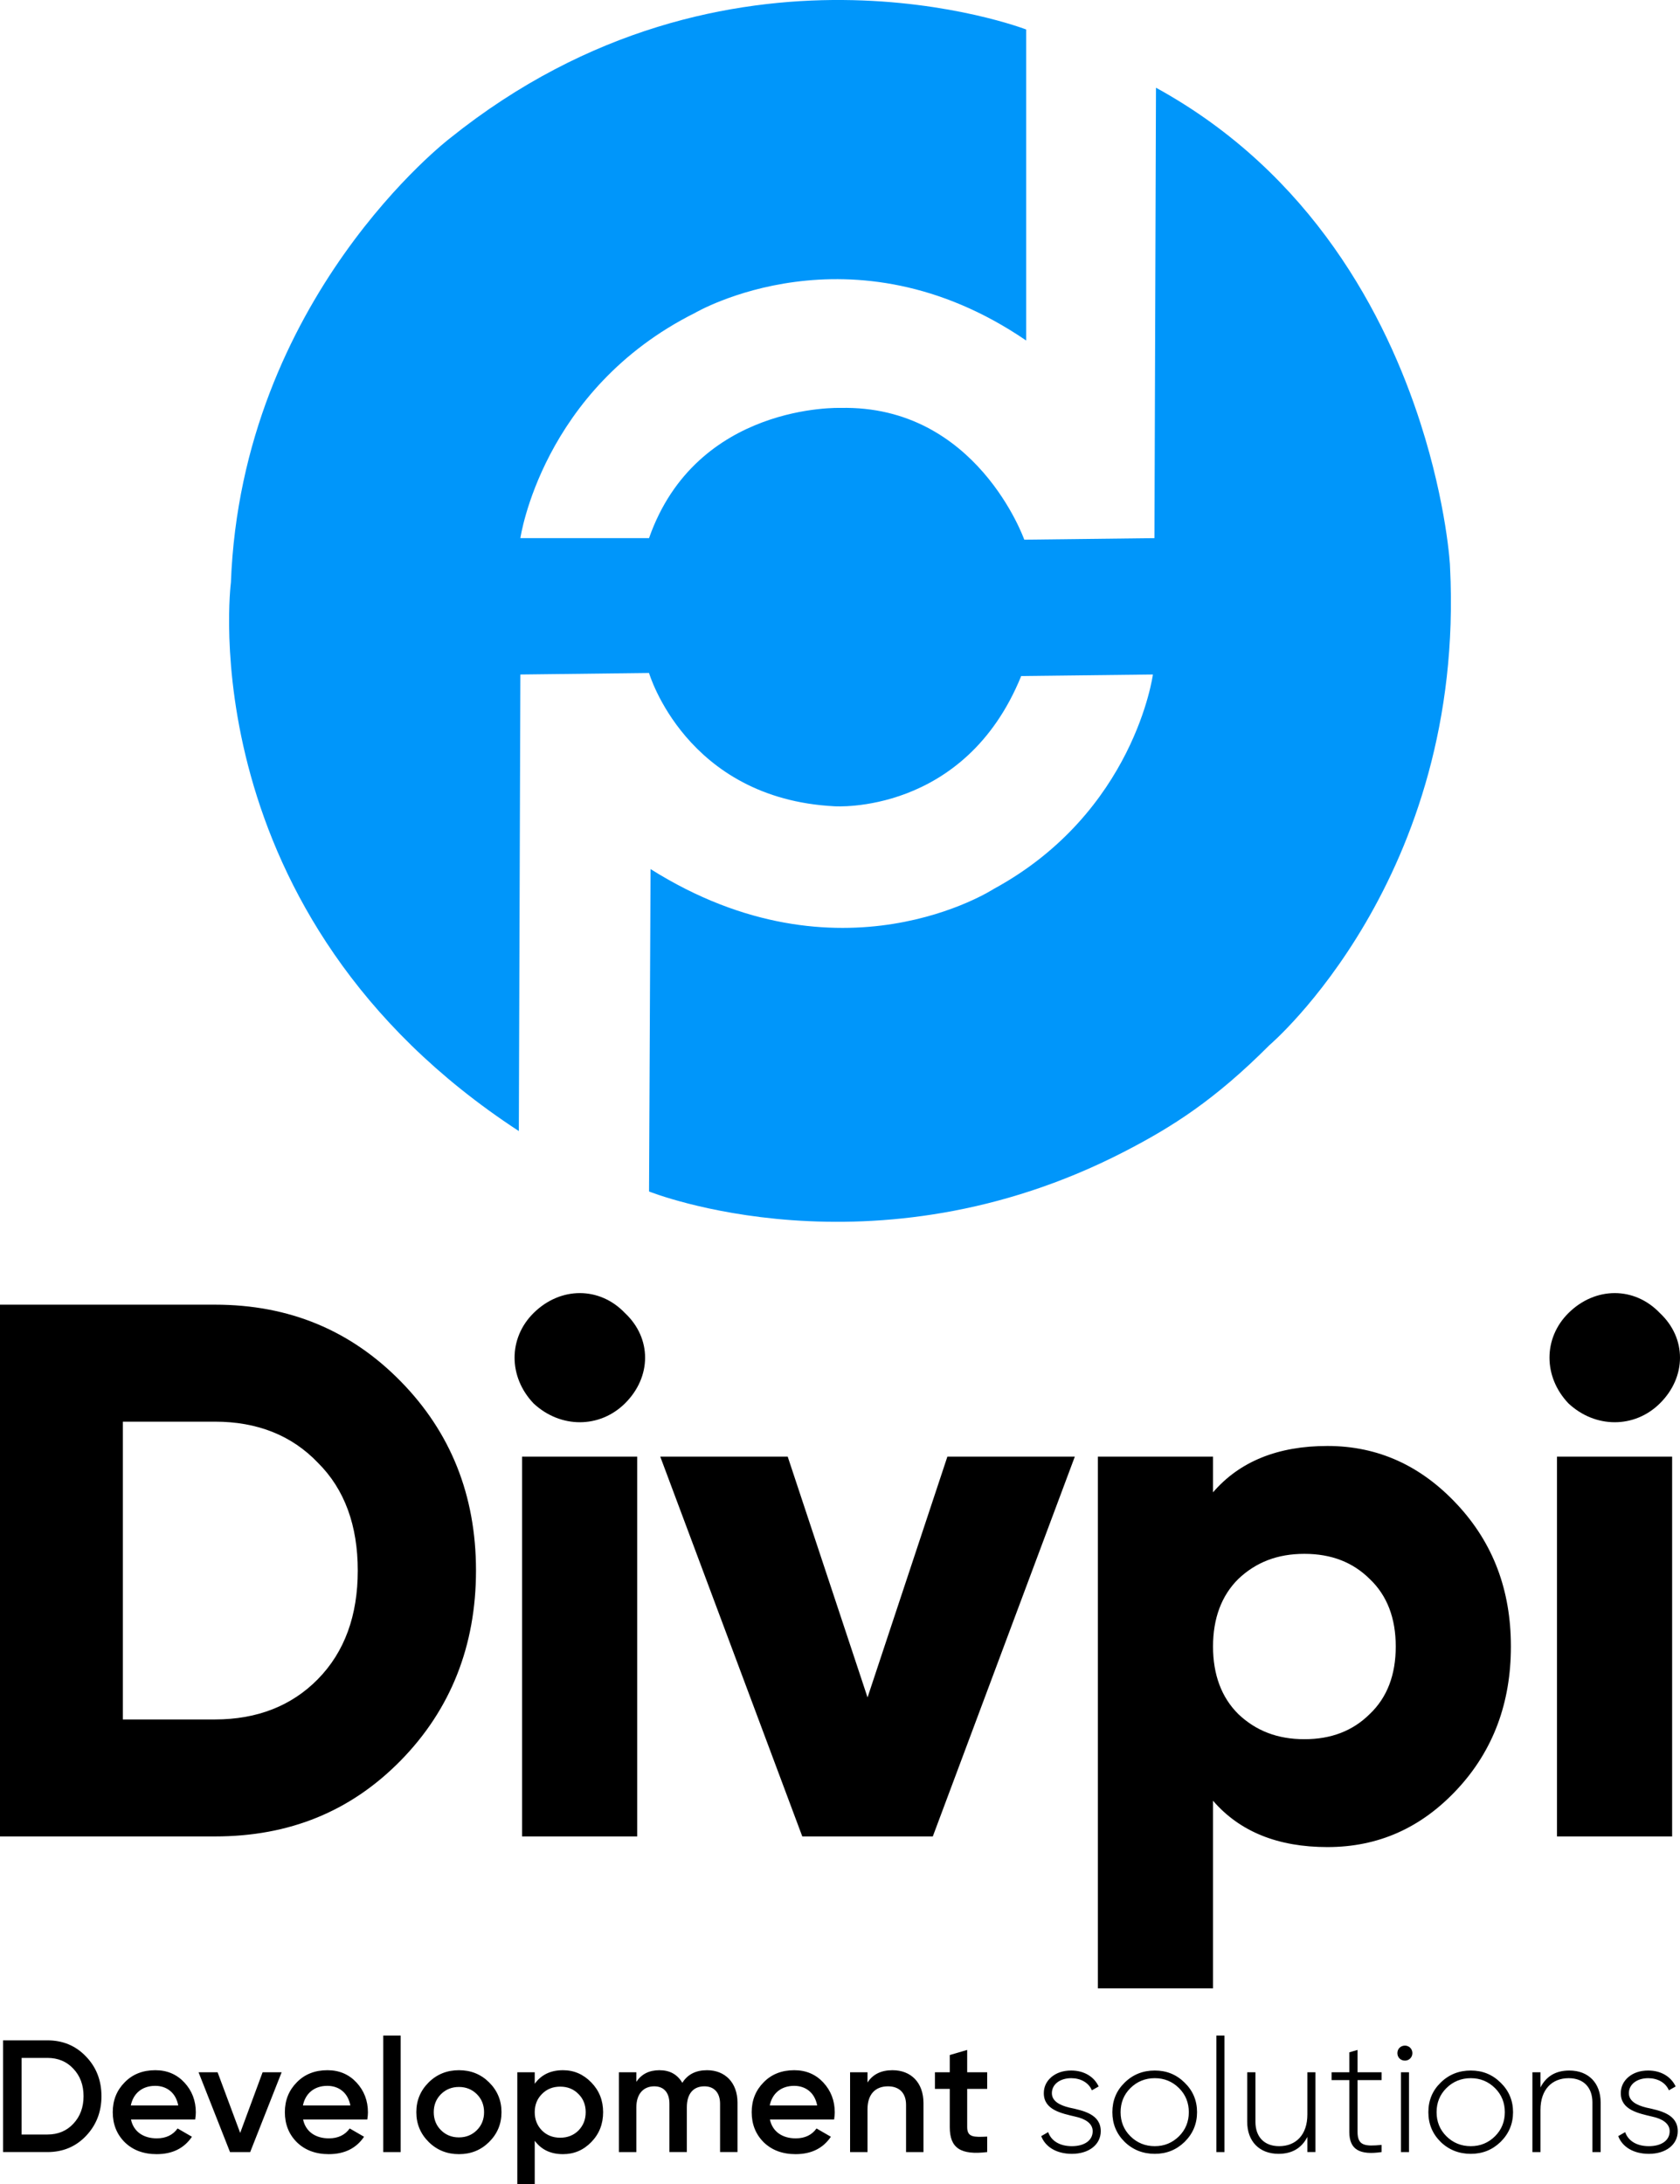
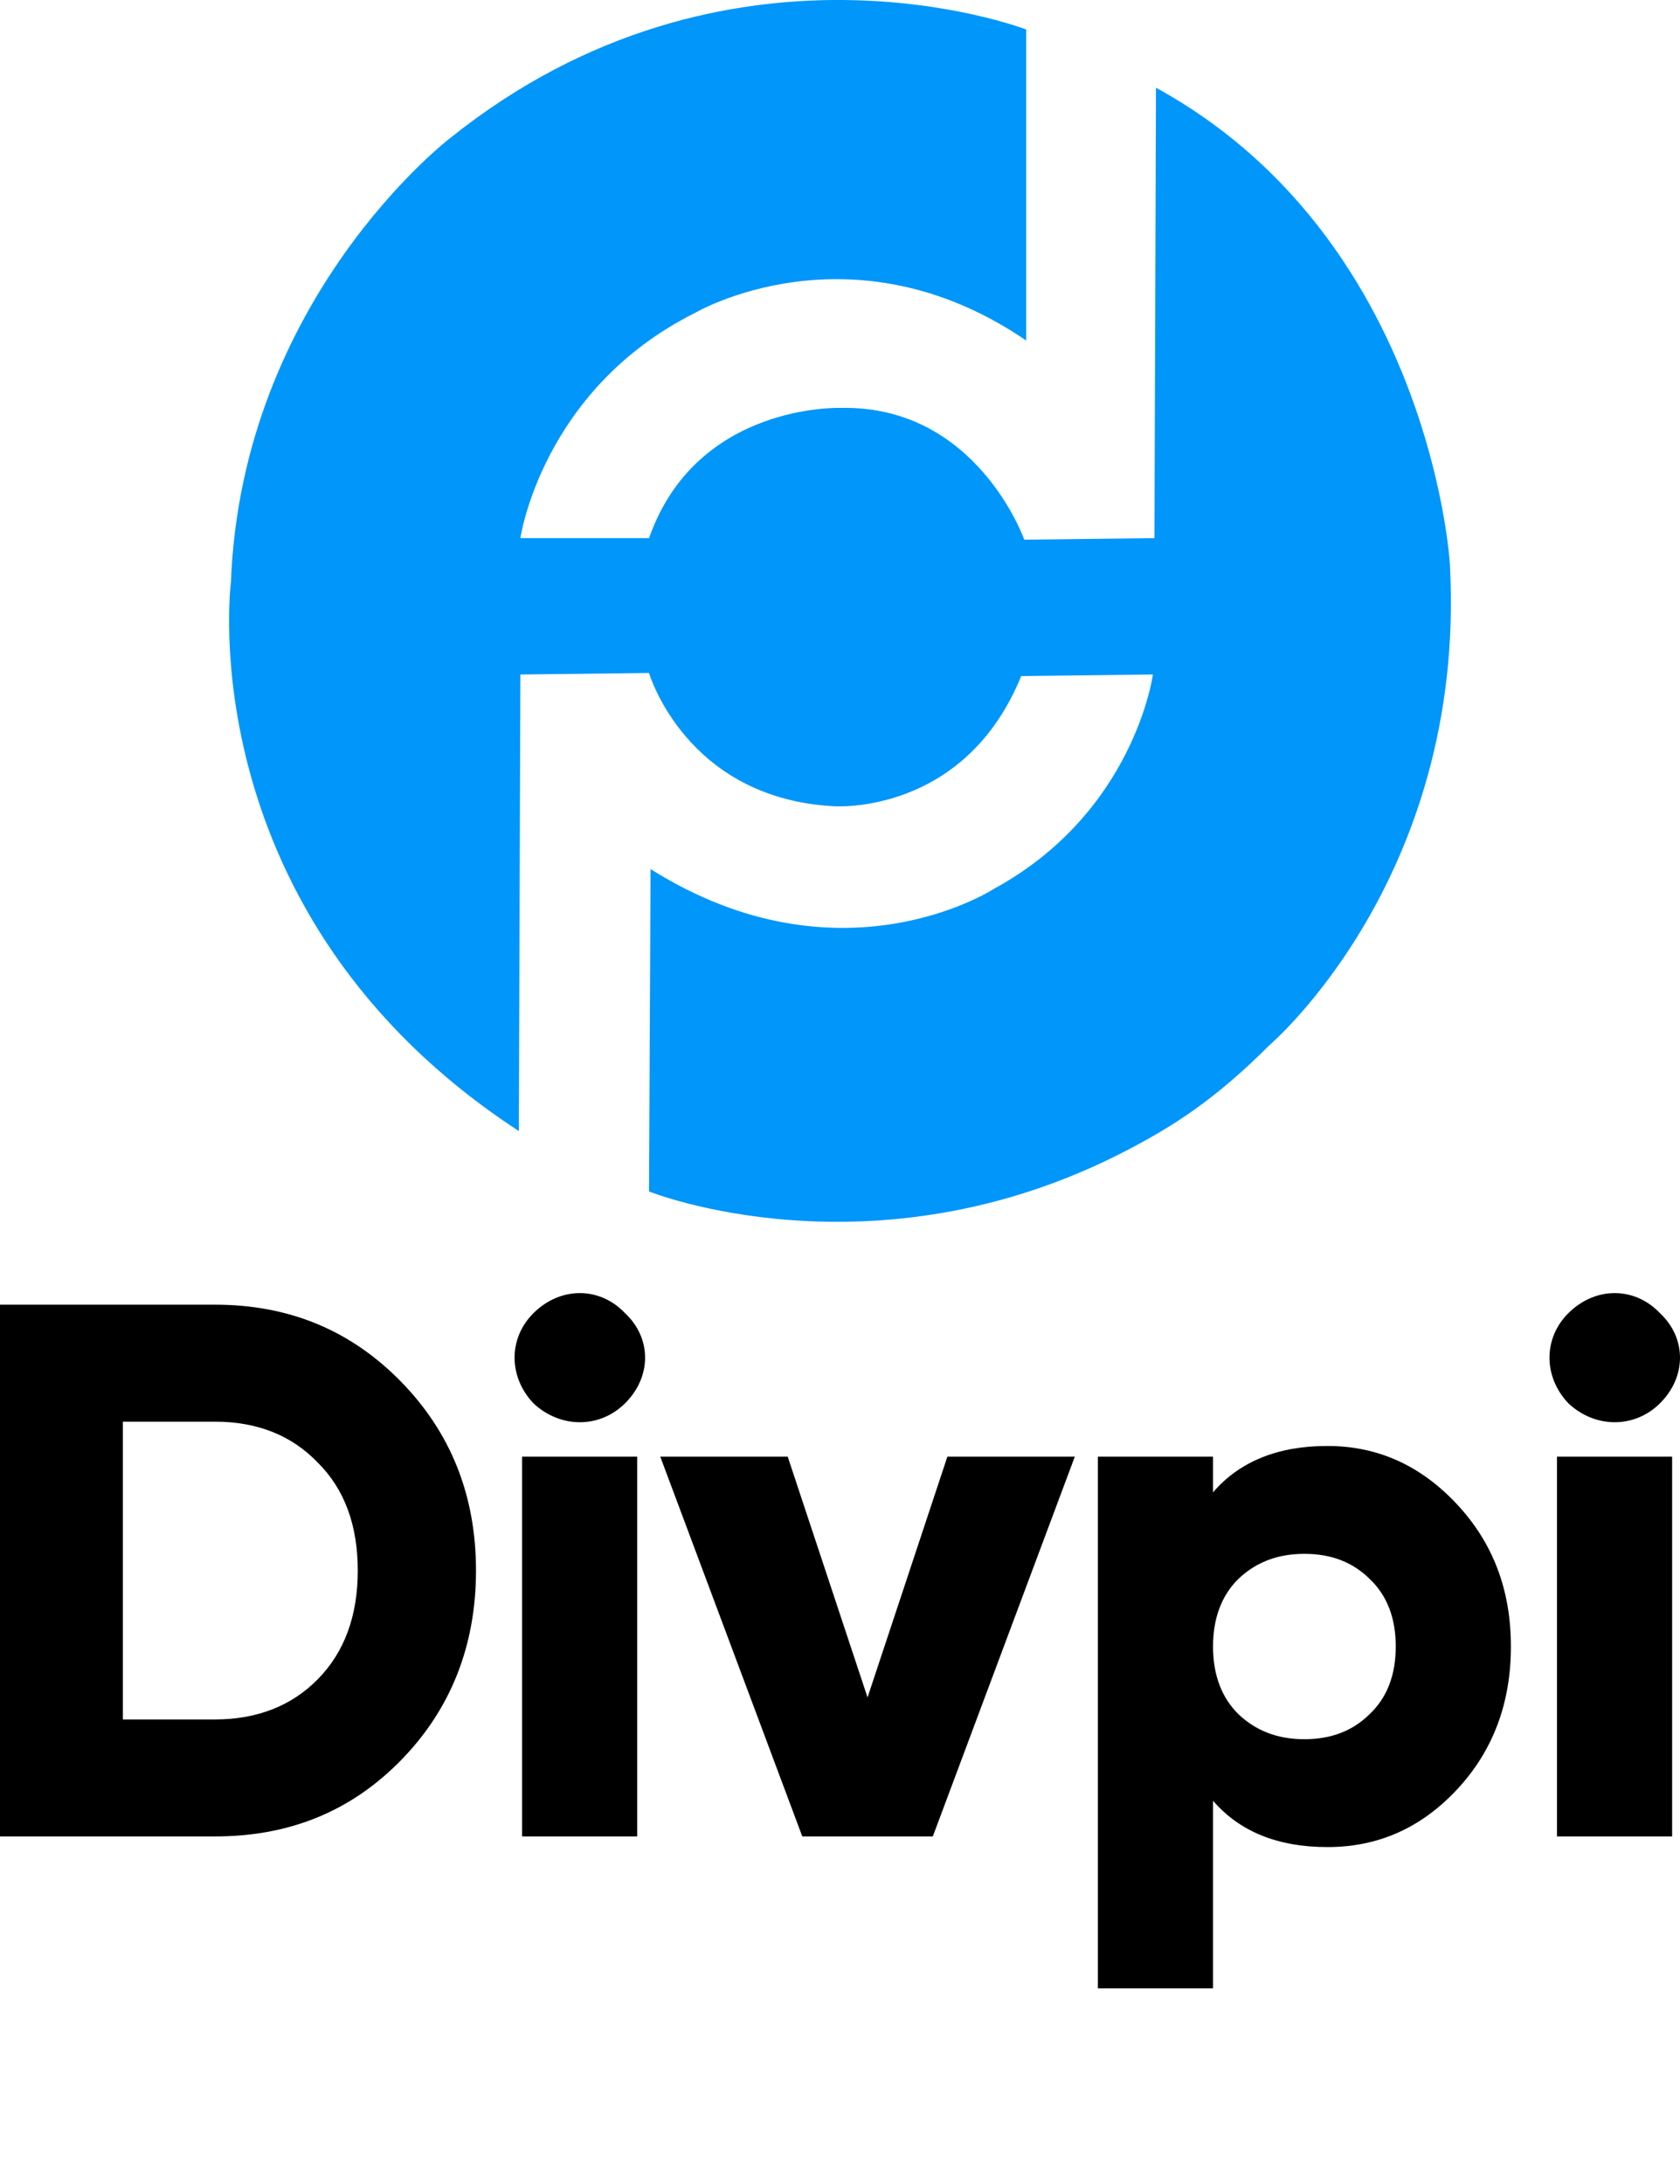
<svg xmlns="http://www.w3.org/2000/svg" xml:space="preserve" width="60mm" height="78mm" version="1.1" style="shape-rendering:geometricPrecision; text-rendering:geometricPrecision; image-rendering:optimizeQuality; fill-rule:evenodd; clip-rule:evenodd" viewBox="0 0 6000 7800">
  <defs>
    <style type="text/css">
   
    .fil1 {fill:#0096FA}
    .fil0 {fill:black;fill-rule:nonzero}
   
  </style>
  </defs>
  <g id="Katman_x0020_1">
    <g id="_1273733805040">
      <path class="fil0" d="M-0 4659.55l0 1899.15 767.73 0c265.97,0 485.32,-89.53 663.55,-271.3 178.22,-181.78 268.7,-409.68 268.7,-678.27 0,-268.6 -90.48,-493.78 -268.7,-675.56 -178.23,-181.77 -397.58,-274.02 -663.55,-274.02l-767.73 0zm438.7 1481.34l0 -1063.52 329.03 0c150.81,0 274.19,48.83 367.42,146.5 95.97,94.96 142.58,225.19 142.58,385.26 0,160.07 -46.61,290.3 -142.58,387.97 -93.23,94.96 -216.61,143.79 -367.42,143.79l-329.03 0zm1793.22 -1128.64c95.97,-94.95 95.97,-233.32 0,-322.86 -90.49,-94.95 -230.33,-94.95 -326.29,0 -90.49,89.54 -90.49,227.91 0,322.86 95.96,89.54 235.8,89.54 326.29,0zm43.87 1546.45l0 -1356.53 -411.29 0 0 1356.53 411.29 0zm822.57 -496.49l-285.16 -860.04 -455.16 0 507.26 1356.53 466.13 0 507.25 -1356.53 -455.16 0 -285.16 860.04zm1642.41 -898.03c-175.48,0 -312.57,54.27 -408.54,165.5l0 -127.51 -411.29 0 0 1899.15 411.29 0 0 -670.13c95.97,111.23 233.06,165.5 408.54,165.5 180.97,0 334.52,-67.83 463.39,-206.19 128.87,-138.38 191.93,-309.3 191.93,-510.07 0,-200.76 -63.06,-368.98 -191.93,-507.34 -128.87,-138.37 -282.42,-208.91 -463.39,-208.91l0 0zm-318.06 957.72c-60.32,-59.69 -90.48,-141.08 -90.48,-241.47 0,-100.38 30.16,-181.77 90.48,-241.46 63.07,-59.69 139.84,-89.53 235.81,-89.53 95.97,0 172.73,29.84 233.06,89.53 63.07,59.69 93.22,141.08 93.22,241.46 0,100.39 -30.15,181.78 -93.22,241.47 -60.33,59.69 -137.09,89.53 -233.06,89.53 -95.97,0 -172.74,-29.84 -235.81,-89.53zm1505.32 -1109.65c95.96,-94.95 95.96,-233.32 0,-322.86 -90.49,-94.95 -230.33,-94.95 -326.29,0 -90.49,89.54 -90.49,227.91 0,322.86 95.96,89.54 235.8,89.54 326.29,0zm43.87 1546.45l0 -1356.53 -411.29 0 0 1356.53 411.29 0z" />
-       <path class="fil0" d="M10.92 7286.97l0 399.02 158.43 0c55.3,0 101.39,-19.38 137.69,-57.57 36.86,-38.76 55.3,-86.08 55.3,-141.94 0,-56.43 -18.44,-103.75 -55.3,-141.94 -36.3,-38.19 -82.39,-57.57 -137.69,-57.57l-158.43 0zm66.26 336.32l0 -273.61 92.17 0c38.02,0 69.13,13.1 92.75,38.75 24.2,25.66 36.3,58.15 36.3,98.05 0,39.34 -12.1,72.4 -36.3,98.05 -23.62,25.65 -54.73,38.76 -92.75,38.76l-92.17 0zm619.87 -53.58c1.73,-10.83 2.31,-19.38 2.31,-25.66 0,-41.61 -13.83,-77.52 -40.91,-106.59 -27.07,-29.07 -61.64,-43.89 -103.69,-43.89 -44.36,0 -81.23,14.25 -109.46,43.32 -28.23,28.5 -42.63,63.84 -42.63,106.59 0,43.33 14.4,79.24 43.2,107.74 28.81,27.93 66.84,42.18 113.49,42.18 55.89,0 97.94,-20.52 126.17,-62.13l-51.27 -29.64c-16.71,23.37 -41.48,35.34 -74.32,35.34 -47.82,0 -82.95,-23.94 -92.17,-67.26l229.28 0zm-229.86 -50.17c8.64,-43.32 40.91,-70.11 86.99,-70.11 40.9,0 73.74,23.94 82.38,70.11l-169.37 0zm390.6 98.05l-80.66 -216.61 -67.98 0 112.34 285.01 72.01 0 112.34 -285.01 -67.98 0 -80.07 216.61zm453.96 -47.88c1.72,-10.83 2.3,-19.38 2.3,-25.66 0,-41.61 -13.83,-77.52 -40.9,-106.59 -27.08,-29.07 -61.65,-43.89 -103.7,-43.89 -44.36,0 -81.23,14.25 -109.46,43.32 -28.22,28.5 -42.63,63.84 -42.63,106.59 0,43.33 14.41,79.24 43.21,107.74 28.8,27.93 66.83,42.18 113.49,42.18 55.88,0 97.93,-20.52 126.16,-62.13l-51.27 -29.64c-16.71,23.37 -41.48,35.34 -74.32,35.34 -47.81,0 -82.95,-23.94 -92.17,-67.26l229.29 0zm-229.87 -50.17c8.65,-43.32 40.91,-70.11 86.99,-70.11 40.9,0 73.75,23.94 82.39,70.11l-169.38 0zm349.11 166.45l0 -416.12 -62.21 0 0 416.12 62.21 0zm207.98 7.41c42.62,0 78.34,-14.25 107.72,-43.32 29.38,-29.07 44.36,-64.41 44.36,-106.6 0,-42.18 -14.98,-77.52 -44.36,-106.59 -29.38,-29.07 -65.1,-43.32 -107.72,-43.32 -42.06,0 -78.35,14.25 -107.74,43.32 -29.37,29.07 -44.35,64.41 -44.35,106.59 0,42.19 14.98,77.53 44.35,106.6 29.39,29.07 65.68,43.32 107.74,43.32zm-63.95 -85.5c-17.28,-17.1 -25.93,-38.76 -25.93,-64.42 0,-25.65 8.65,-47.31 25.93,-64.41 17.28,-17.1 38.6,-25.65 63.95,-25.65 25.34,0 46.66,8.55 63.94,25.65 17.28,17.1 25.92,38.76 25.92,64.41 0,25.66 -8.64,47.32 -25.92,64.42 -17.28,17.1 -38.6,25.65 -63.94,25.65 -25.35,0 -46.67,-8.55 -63.95,-25.65zm435.52 -214.33c-43.78,0 -77.19,15.96 -100.81,48.45l0 -41.04 -62.22 0 0 399.02 62.22 0 0 -154.48c23.62,31.92 57.03,47.88 100.81,47.88 39.75,0 73.17,-14.25 101.4,-43.32 28.23,-29.07 42.05,-64.41 42.05,-106.6 0,-41.61 -13.82,-76.95 -42.05,-106.02 -28.23,-29.07 -61.65,-43.89 -101.4,-43.89zm-74.89 215.47c-17.28,-17.67 -25.92,-39.33 -25.92,-65.56 0,-26.22 8.64,-47.88 25.92,-64.98 17.29,-17.67 39.18,-26.22 65.1,-26.22 25.92,0 47.82,8.55 65.1,26.22 17.28,17.1 25.92,38.76 25.92,64.98 0,26.23 -8.64,47.89 -25.92,65.56 -17.28,17.1 -39.18,25.65 -65.1,25.65 -25.92,0 -47.81,-8.55 -65.1,-25.65zm589.35 -215.47c-39.75,0 -69.14,14.82 -88.15,45.03 -17.85,-30.21 -44.93,-45.03 -81.8,-45.03 -36.29,0 -63.95,13.68 -82.38,41.61l0 -34.2 -62.22 0 0 285.01 62.22 0 0 -159.61c0,-49.59 26.5,-75.24 63.95,-75.24 34.56,0 54.15,22.8 54.15,62.13l0 172.72 62.22 0 0 -159.61c0,-50.16 24.19,-75.24 62.79,-75.24 34.57,0 55.88,22.8 55.88,62.13l0 172.72 62.22 0 0 -176.71c0,-70.68 -43.78,-115.71 -108.88,-115.71zm453.96 176.14c1.73,-10.83 2.3,-19.38 2.3,-25.66 0,-41.61 -13.82,-77.52 -40.9,-106.59 -27.07,-29.07 -61.64,-43.89 -103.7,-43.89 -44.35,0 -81.22,14.25 -109.45,43.32 -28.23,28.5 -42.63,63.84 -42.63,106.59 0,43.33 14.4,79.24 43.2,107.74 28.81,27.93 66.83,42.18 113.49,42.18 55.89,0 97.94,-20.52 126.17,-62.13l-51.28 -29.64c-16.7,23.37 -41.47,35.34 -74.31,35.34 -47.82,0 -82.95,-23.94 -92.17,-67.26l229.28 0zm-229.86 -50.17c8.64,-43.32 40.9,-70.11 86.99,-70.11 40.9,0 73.74,23.94 82.38,70.11l-169.37 0zm438.41 -125.97c-40.91,0 -70.29,14.82 -89.3,43.89l0 -36.48 -62.22 0 0 285.01 62.22 0 0 -152.76c0,-55.3 29.38,-82.09 73.16,-82.09 39.75,0 64.53,23.37 64.53,66.12l0 168.73 62.21 0 0 -175c0,-72.96 -44.35,-117.42 -110.6,-117.42zm338.16 7.41l-71.43 0 0 -79.8 -62.22 18.23 0 61.57 -53 0 0 59.28 53 0 0 136.81c0,74.67 38.6,100.32 133.65,88.92l0 -55.29c-47.24,2.28 -71.43,2.85 -71.43,-33.63l0 -136.81 71.43 0 0 -59.28zm231.01 74.67c0,-32.49 29.96,-53.58 69.13,-53.58 32.84,0 62.22,15.39 73.74,43.32l24.2 -13.68c-16.13,-34.77 -51.85,-57 -97.94,-57 -28.8,0 -52.42,7.97 -70.86,23.37 -17.86,15.39 -27.07,34.77 -27.07,57.57 0,59.85 62.79,71.83 112.91,83.79 34.57,7.42 61.64,23.95 61.64,51.88 0,34.2 -31.1,53.58 -74.31,53.58 -43.21,0 -73.74,-18.81 -84.69,-50.17l-24.77 14.25c14.4,38.2 54.15,63.28 109.46,63.28 61.64,0 103.12,-33.63 103.12,-80.94 0,-60.99 -62.8,-73.54 -112.92,-84.37 -34.56,-8.55 -61.64,-23.37 -61.64,-51.3zm367.55 216.61c42.05,0 77.2,-14.25 106.58,-42.75 29.38,-29.07 44.35,-64.42 44.35,-106.03 0,-41.61 -14.97,-76.95 -44.35,-105.45 -29.38,-29.07 -64.53,-43.32 -106.58,-43.32 -42.05,0 -78.35,14.25 -107.73,43.32 -29.38,28.5 -43.78,63.84 -43.78,105.45 0,41.61 14.4,76.96 43.78,106.03 29.38,28.5 65.68,42.75 107.73,42.75zm-86.99 -62.7c-23.62,-23.37 -35.14,-52.44 -35.14,-86.08 0,-33.63 11.52,-62.7 35.14,-86.07 23.62,-23.37 53,-35.34 86.99,-35.34 33.99,0 62.79,11.97 86.41,35.34 23.62,23.37 35.14,52.44 35.14,86.07 0,33.64 -11.52,62.71 -35.14,86.08 -23.62,23.37 -52.42,35.34 -86.41,35.34 -33.99,0 -63.37,-11.97 -86.99,-35.34zm335.86 56.43l0 -416.12 -28.81 0 0 416.12 28.81 0zm296.11 -134.52c0,73.53 -41.47,113.43 -100.82,113.43 -53.57,0 -84.68,-33.63 -84.68,-86.65l0 -177.27 -29.38 0 0 177.27c0,68.98 43.21,114.01 111.76,114.01 47.81,0 82.38,-19.95 103.12,-60.42l0 54.15 28.81 0 0 -285.01 -28.81 0 0 150.49zm265.01 -150.49l-85.84 0 0 -79.8 -29.38 8.54 0 71.26 -63.37 0 0 27.93 63.37 0 0 185.26c0,63.27 37.45,83.22 115.22,71.82l0 -25.65c-58.77,5.7 -85.84,3.42 -85.84,-46.17l0 -185.26 85.84 0 0 -27.93zm83.53 -41.62c14.4,0 26.5,-11.4 26.5,-26.79 0,-15.39 -12.1,-26.79 -26.5,-26.79 -15.56,0 -27.08,11.4 -27.08,26.79 0,15.39 11.52,26.79 27.08,26.79zm14.4 326.63l0 -285.01 -28.8 0 0 285.01 28.8 0zm220.65 6.27c42.05,0 77.19,-14.25 106.57,-42.75 29.39,-29.07 44.36,-64.42 44.36,-106.03 0,-41.61 -14.97,-76.95 -44.36,-105.45 -29.38,-29.07 -64.52,-43.32 -106.57,-43.32 -42.06,0 -78.35,14.25 -107.73,43.32 -29.38,28.5 -43.79,63.84 -43.79,105.45 0,41.61 14.41,76.96 43.79,106.03 29.38,28.5 65.67,42.75 107.73,42.75zm-87 -62.7c-23.61,-23.37 -35.14,-52.44 -35.14,-86.08 0,-33.63 11.53,-62.7 35.14,-86.07 23.62,-23.37 53,-35.34 87,-35.34 33.99,0 62.79,11.97 86.41,35.34 23.62,23.37 35.14,52.44 35.14,86.07 0,33.64 -11.52,62.71 -35.14,86.08 -23.62,23.37 -52.42,35.34 -86.41,35.34 -34,0 -63.38,-11.97 -87,-35.34zm438.98 -234.85c-47.81,0 -82.37,19.95 -103.11,60.42l0 -54.15 -28.81 0 0 285.01 28.81 0 0 -150.49c0,-73.53 41.48,-113.43 100.81,-113.43 53.58,0 84.69,33.63 84.69,86.64l0 177.28 29.38 0 0 -177.28c0,-68.98 -43.21,-114 -111.77,-114zm212.59 80.94c0,-32.49 29.95,-53.58 69.13,-53.58 32.84,0 62.22,15.39 73.74,43.32l24.19 -13.68c-16.13,-34.77 -51.84,-57 -97.93,-57 -28.81,0 -52.43,7.97 -70.86,23.37 -17.86,15.39 -27.08,34.77 -27.08,57.57 0,59.85 62.8,71.83 112.92,83.79 34.56,7.42 61.64,23.95 61.64,51.88 0,34.2 -31.11,53.58 -74.32,53.58 -43.2,0 -73.73,-18.81 -84.68,-50.17l-24.77 14.25c14.4,38.2 54.15,63.28 109.45,63.28 61.65,0 103.12,-33.63 103.12,-80.94 0,-60.99 -62.79,-73.54 -112.91,-84.37 -34.56,-8.55 -61.64,-23.37 -61.64,-51.3z" />
      <path class="fil1" d="M3664.9 1216.11l0 -1110.77c0,0 -1062.53,-410.39 -2058.06,388.49 0,0 -743.91,569.06 -782.2,1586.81 0,0 -153.15,1187.37 1028.35,1958.89l5.47 -1630.59 459.48 -5.47c0,0 131.28,448.69 661.86,476.05 0,0 464.94,32.83 667.33,-465.1l470.41 -5.48c0,0 -65.64,492.46 -568.87,766.05 0,0 -547,355.66 -1225.27,-71.13l-5.42 1151.43c0,0 798.1,320.71 1695.68,-141.34 173.87,-89.51 324.98,-185.79 519.6,-380.84 0,0 701.05,-595.52 645.45,-1707.19 0.66,-5.26 -12.2,-223.44 -105.13,-513.18 -123.06,-383.72 -386.57,-892.98 -945.1,-1199.48l-5.47 1608.7 -464.94 5.47c0,0 -169.57,-481.51 -656.39,-470.57 0,0 -514.14,-18.43 -683.74,465.1l-459.48 0c0,0 76.58,-530.76 623.57,-804.35 0,0 557.94,-328.3 1182.87,98.5z" />
    </g>
  </g>
</svg>